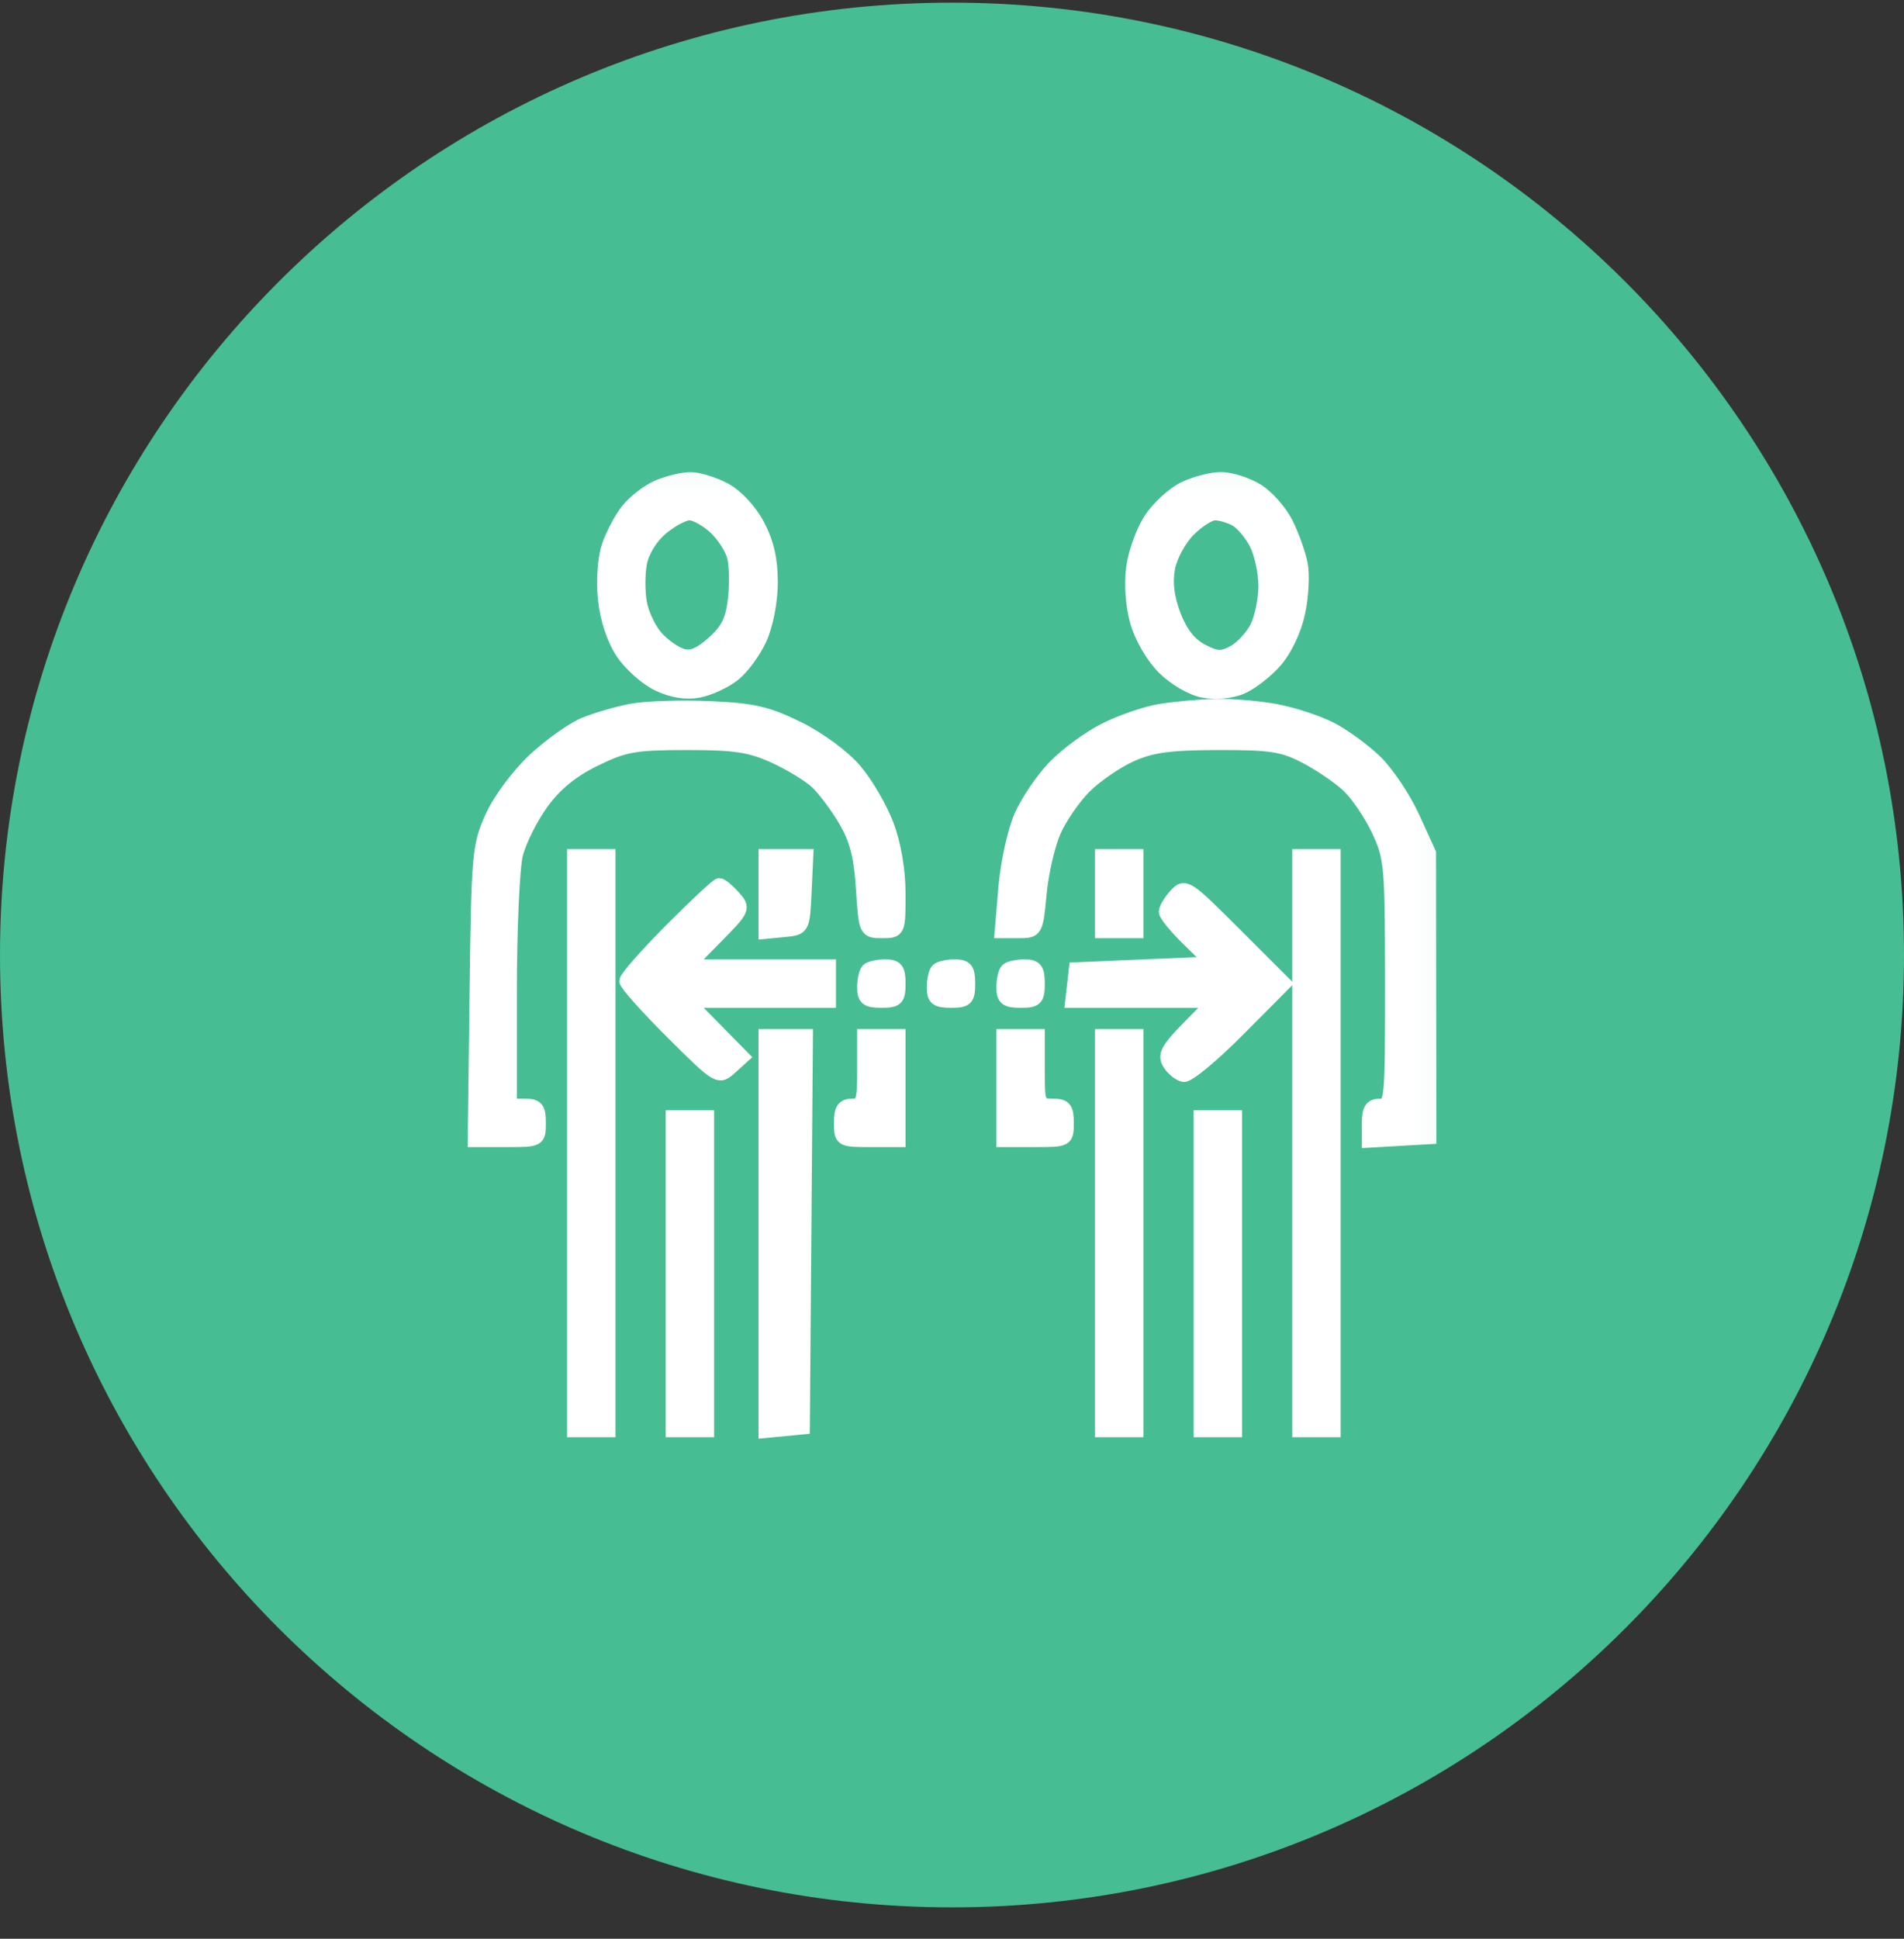
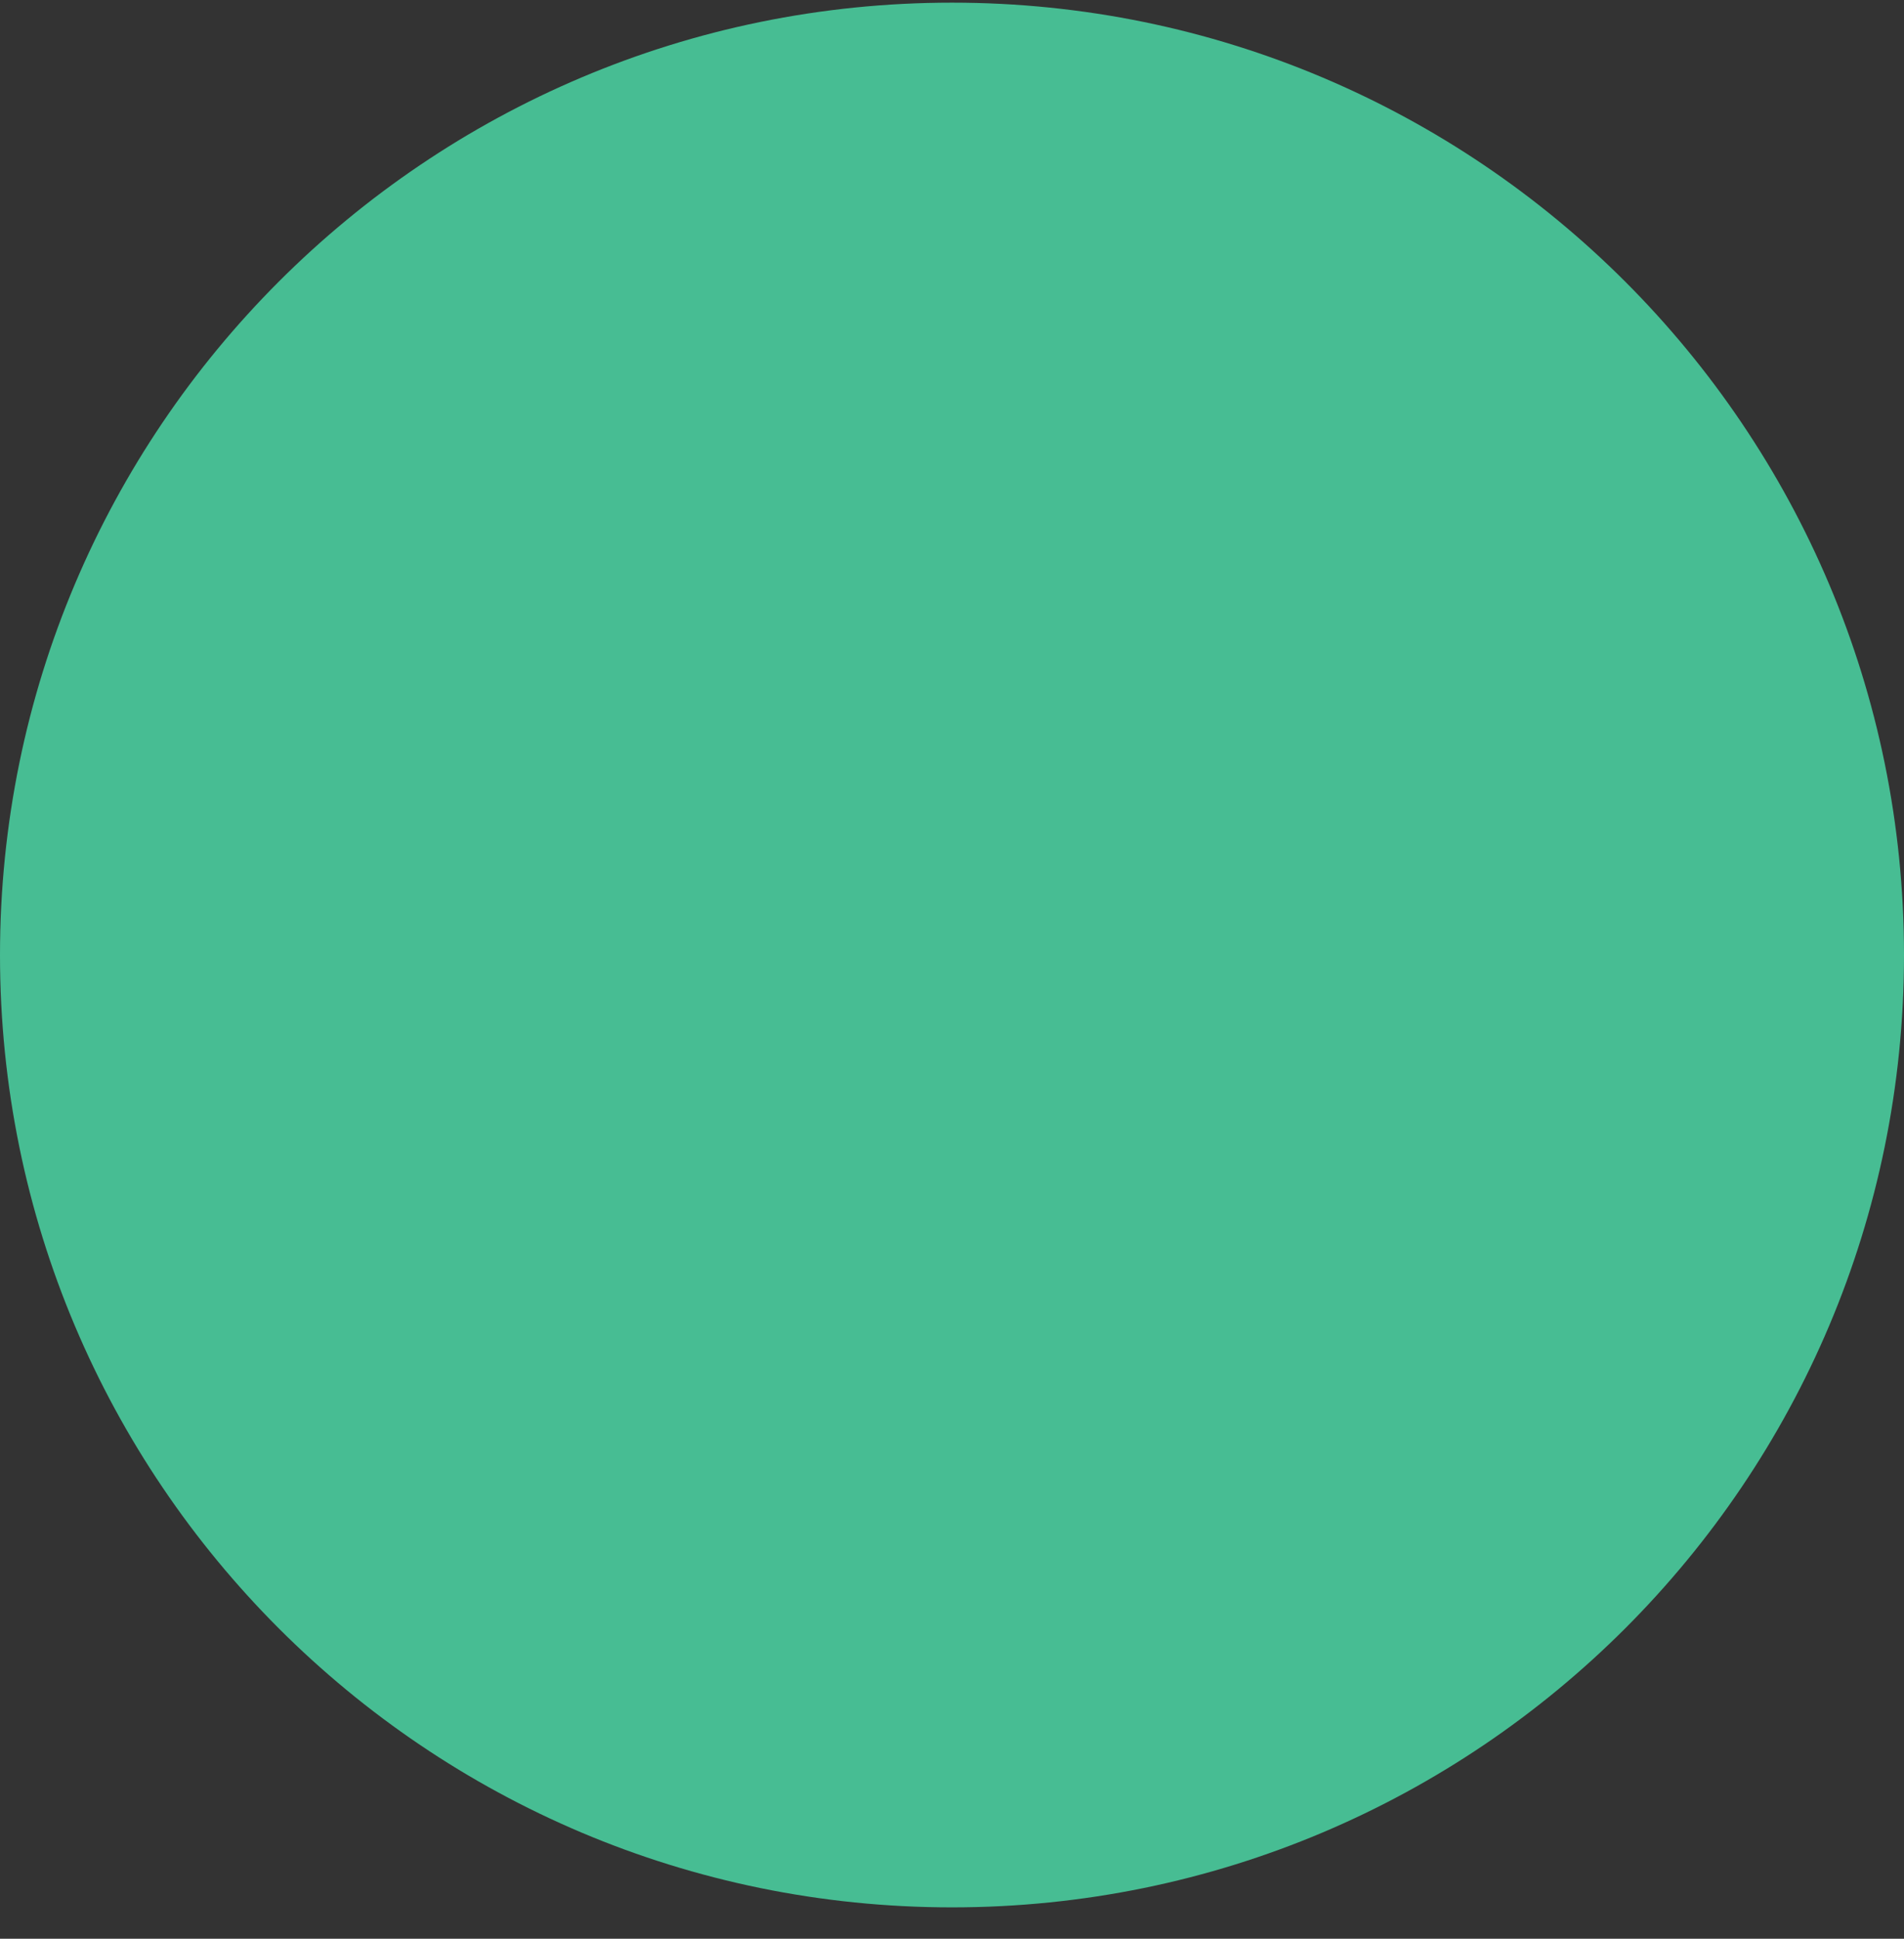
<svg xmlns="http://www.w3.org/2000/svg" width="56" height="57" viewBox="0 0 56 57" fill="none">
  <rect x="0" y="0" width="56" height="57" fill="#333333" stroke="none" />
  <path d="M56 28.078C56 12.614 43.464 0.078 28 0.078C12.536 0.078 0 12.614 0 28.078C0 43.542 12.536 56.078 28 56.078C43.464 56.078 56 43.542 56 28.078Z" fill="#47BD93" />
  <mask id="mask0_245_2" style="mask-type:alpha" maskUnits="userSpaceOnUse" x="12" y="13" width="31" height="31">
-     <path d="M42.957 13.078H12.957V43.078H42.957V13.078Z" fill="white" />
-     <path fill-rule="evenodd" clip-rule="evenodd" d="M19.339 14.316C19.049 14.442 18.651 14.751 18.453 15.003C18.255 15.254 18.002 15.735 17.891 16.071C17.776 16.421 17.73 17.08 17.786 17.614C17.845 18.191 18.043 18.79 18.304 19.184C18.536 19.535 19.009 19.956 19.355 20.12C19.771 20.317 20.174 20.383 20.547 20.313C20.857 20.255 21.319 20.042 21.575 19.841C21.831 19.64 22.183 19.162 22.357 18.779C22.541 18.373 22.674 17.686 22.677 17.129C22.679 16.46 22.564 15.956 22.292 15.441C22.063 15.008 21.662 14.577 21.314 14.39C20.989 14.216 20.53 14.077 20.294 14.08C20.058 14.084 19.628 14.19 19.339 14.316ZM34.82 14.363C34.506 14.518 34.065 14.922 33.841 15.261C33.617 15.599 33.384 16.238 33.324 16.679C33.257 17.161 33.302 17.797 33.436 18.274C33.564 18.733 33.897 19.306 34.224 19.634C34.549 19.959 35.046 20.248 35.392 20.313C35.747 20.379 36.205 20.339 36.505 20.215C36.785 20.098 37.237 19.75 37.509 19.441C37.8 19.109 38.079 18.524 38.187 18.017C38.289 17.544 38.324 16.905 38.265 16.596C38.206 16.288 38.013 15.745 37.835 15.389C37.657 15.034 37.265 14.592 36.964 14.409C36.662 14.225 36.185 14.076 35.904 14.078C35.623 14.08 35.135 14.208 34.82 14.363ZM21.028 15.509C21.272 15.736 21.523 16.125 21.585 16.373C21.648 16.621 21.658 17.181 21.609 17.619C21.54 18.232 21.396 18.524 20.979 18.896C20.592 19.242 20.334 19.348 20.067 19.272C19.862 19.213 19.525 18.979 19.318 18.751C19.111 18.524 18.891 18.07 18.83 17.741C18.768 17.413 18.767 16.881 18.828 16.558C18.894 16.206 19.145 15.796 19.457 15.534C19.743 15.294 20.113 15.097 20.28 15.097C20.447 15.097 20.783 15.283 21.028 15.509ZM36.34 15.273C36.521 15.37 36.791 15.685 36.94 15.975C37.09 16.264 37.212 16.829 37.212 17.23C37.212 17.631 37.097 18.182 36.957 18.454C36.816 18.726 36.513 19.049 36.283 19.172C35.93 19.361 35.784 19.354 35.346 19.127C34.995 18.946 34.731 18.61 34.534 18.094C34.335 17.572 34.28 17.13 34.361 16.7C34.425 16.353 34.697 15.851 34.965 15.584C35.232 15.316 35.577 15.097 35.731 15.097C35.886 15.097 36.159 15.176 36.34 15.273ZM18.585 20.887C18.163 20.965 17.531 21.149 17.181 21.295C16.831 21.441 16.168 21.914 15.707 22.345C15.235 22.787 14.692 23.518 14.466 24.019C14.083 24.866 14.061 25.116 14.01 29.217L13.957 33.525H14.906C15.847 33.525 15.855 33.521 15.855 33.013C15.855 32.581 15.789 32.501 15.429 32.501H15.002V29.164C15.002 27.329 15.083 25.505 15.183 25.112C15.282 24.718 15.622 24.04 15.939 23.604C16.336 23.057 16.818 22.664 17.494 22.333C18.369 21.905 18.657 21.854 20.193 21.852C21.616 21.851 22.059 21.917 22.764 22.236C23.232 22.448 23.796 22.791 24.017 22.997C24.238 23.204 24.616 23.707 24.856 24.116C25.184 24.673 25.314 25.176 25.374 26.121C25.455 27.377 25.457 27.383 25.945 27.383C26.433 27.383 26.434 27.38 26.434 26.28C26.434 25.593 26.305 24.831 26.092 24.261C25.903 23.758 25.478 23.029 25.146 22.641C24.798 22.235 24.089 21.713 23.47 21.409C22.571 20.966 22.149 20.869 20.875 20.813C20.038 20.776 19.008 20.809 18.585 20.887ZM34.101 20.9C33.672 20.973 32.943 21.226 32.48 21.463C32.017 21.699 31.354 22.188 31.007 22.548C30.66 22.908 30.218 23.56 30.025 23.996C29.832 24.433 29.625 25.374 29.565 26.087L29.456 27.383H29.968C30.474 27.383 30.481 27.369 30.584 26.269C30.641 25.656 30.832 24.83 31.008 24.433C31.183 24.035 31.588 23.449 31.907 23.13C32.227 22.811 32.834 22.394 33.257 22.203C33.87 21.927 34.392 21.856 35.822 21.852C37.369 21.848 37.723 21.902 38.382 22.241C38.802 22.458 39.367 22.84 39.637 23.09C39.907 23.339 40.309 23.927 40.531 24.396C40.915 25.209 40.934 25.42 40.936 28.875C40.938 32.388 40.927 32.501 40.596 32.501C40.33 32.501 40.255 32.615 40.255 33.022V33.543L41.151 33.491L42.047 33.44L42.041 29.259L42.036 25.079L41.558 24.034C41.295 23.459 40.799 22.717 40.455 22.385C40.11 22.053 39.519 21.622 39.142 21.428C38.764 21.234 38.044 20.997 37.54 20.901C37.037 20.806 36.233 20.737 35.753 20.748C35.273 20.759 34.529 20.828 34.101 20.9ZM16.879 33.61V42.056H17.391H17.903V33.61V25.164H17.391H16.879V33.61ZM22.51 26.284V27.404L23.064 27.351C23.619 27.297 23.619 27.297 23.67 26.231L23.72 25.164H23.115H22.51V26.284ZM32.406 26.273V27.383H32.918H33.43V26.273V25.164H32.918H32.406V26.273ZM38.208 33.61V42.056H38.719H39.231V33.61V25.164H38.719H38.208V33.61ZM19.733 27.344C19.008 28.073 18.415 28.747 18.415 28.841C18.415 28.934 19.026 29.619 19.773 30.362C21.119 31.7 21.135 31.71 21.485 31.393L21.838 31.074L21.029 30.252L20.219 29.43H22.303H24.387V28.918V28.406H22.303H20.219L21.054 27.558C21.874 26.726 21.884 26.704 21.576 26.364C21.404 26.173 21.215 26.017 21.157 26.017C21.099 26.017 20.458 26.614 19.733 27.344ZM34.573 26.322C34.413 26.498 34.283 26.716 34.283 26.807C34.283 26.898 34.594 27.276 34.975 27.646L35.666 28.321L33.652 28.406L31.638 28.492L31.584 28.961L31.53 29.43H33.625H35.719L34.962 30.202C34.337 30.838 34.237 31.025 34.39 31.268C34.492 31.43 34.682 31.584 34.813 31.61C34.944 31.636 35.664 31.04 36.413 30.286L37.776 28.915L36.319 27.459C34.915 26.054 34.852 26.013 34.573 26.322ZM25.524 28.52C25.462 28.582 25.41 28.813 25.41 29.032C25.41 29.361 25.5 29.43 25.922 29.43C26.377 29.43 26.434 29.373 26.434 28.918C26.434 28.496 26.365 28.406 26.036 28.406C25.817 28.406 25.587 28.457 25.524 28.52ZM27.572 28.52C27.509 28.582 27.458 28.813 27.458 29.032C27.458 29.361 27.547 29.43 27.97 29.43C28.425 29.43 28.482 29.373 28.482 28.918C28.482 28.496 28.412 28.406 28.084 28.406C27.864 28.406 27.634 28.457 27.572 28.52ZM29.619 28.52C29.557 28.582 29.506 28.813 29.506 29.032C29.506 29.361 29.595 29.43 30.017 29.43C30.472 29.43 30.529 29.373 30.529 28.918C30.529 28.496 30.46 28.406 30.131 28.406C29.912 28.406 29.682 28.457 29.619 28.52ZM22.51 36.266V42.078L23.064 42.025L23.619 41.971L23.664 36.212L23.709 30.454H23.109H22.51V36.266ZM25.41 31.477C25.41 32.388 25.372 32.501 25.069 32.501C24.804 32.501 24.728 32.615 24.728 33.013C24.728 33.514 24.747 33.525 25.581 33.525H26.434V31.989V30.454H25.922H25.41V31.477ZM29.506 31.989V33.525H30.444C31.373 33.525 31.382 33.52 31.382 33.013C31.382 32.581 31.316 32.501 30.956 32.501C30.548 32.501 30.529 32.456 30.529 31.477V30.454H30.017H29.506V31.989ZM32.406 36.255V42.056H32.918H33.43V36.255V30.454H32.918H32.406V36.255ZM19.78 37.45V42.056H20.292H20.803V37.45V32.843H20.292H19.78V37.45ZM35.307 37.45V42.056H35.819H36.331V37.45V32.843H35.819H35.307V37.45Z" fill="black" />
-   </mask>
+     </mask>
  <g mask="url(#mask0_245_2)">
    <path fill-rule="evenodd" clip-rule="evenodd" d="M19.339 14.316C19.049 14.442 18.651 14.751 18.453 15.003C18.255 15.254 18.002 15.735 17.891 16.071C17.776 16.421 17.73 17.08 17.786 17.614C17.845 18.191 18.043 18.79 18.304 19.184C18.536 19.535 19.009 19.956 19.355 20.12C19.771 20.317 20.174 20.383 20.547 20.313C20.857 20.255 21.319 20.042 21.575 19.841C21.831 19.64 22.183 19.162 22.357 18.779C22.541 18.373 22.674 17.686 22.677 17.129C22.679 16.46 22.564 15.956 22.292 15.441C22.063 15.008 21.662 14.577 21.314 14.39C20.989 14.216 20.53 14.077 20.294 14.08C20.058 14.084 19.628 14.19 19.339 14.316ZM34.82 14.363C34.506 14.518 34.065 14.922 33.841 15.261C33.617 15.599 33.384 16.238 33.324 16.679C33.257 17.161 33.302 17.797 33.436 18.274C33.564 18.733 33.897 19.306 34.224 19.634C34.549 19.959 35.046 20.248 35.392 20.313C35.747 20.379 36.205 20.339 36.505 20.215C36.785 20.098 37.237 19.75 37.509 19.441C37.8 19.109 38.079 18.524 38.187 18.017C38.289 17.544 38.324 16.905 38.265 16.596C38.206 16.288 38.013 15.745 37.835 15.389C37.657 15.034 37.265 14.592 36.964 14.409C36.662 14.225 36.185 14.076 35.904 14.078C35.623 14.08 35.135 14.208 34.82 14.363ZM21.028 15.509C21.272 15.736 21.523 16.125 21.585 16.373C21.648 16.621 21.658 17.181 21.609 17.619C21.54 18.232 21.396 18.524 20.979 18.896C20.592 19.242 20.334 19.348 20.067 19.272C19.862 19.213 19.525 18.979 19.318 18.751C19.111 18.524 18.891 18.07 18.83 17.741C18.768 17.413 18.767 16.881 18.828 16.558C18.894 16.206 19.145 15.796 19.457 15.534C19.743 15.294 20.113 15.097 20.28 15.097C20.447 15.097 20.783 15.283 21.028 15.509ZM36.34 15.273C36.521 15.37 36.791 15.685 36.94 15.975C37.09 16.264 37.212 16.829 37.212 17.23C37.212 17.631 37.097 18.182 36.957 18.454C36.816 18.726 36.513 19.049 36.283 19.172C35.93 19.361 35.784 19.354 35.346 19.127C34.995 18.946 34.731 18.61 34.534 18.094C34.335 17.572 34.28 17.13 34.361 16.7C34.425 16.353 34.697 15.851 34.965 15.584C35.232 15.316 35.577 15.097 35.731 15.097C35.886 15.097 36.159 15.176 36.34 15.273ZM18.585 20.887C18.163 20.965 17.531 21.149 17.181 21.295C16.831 21.441 16.168 21.914 15.707 22.345C15.235 22.787 14.692 23.518 14.466 24.019C14.083 24.866 14.061 25.116 14.01 29.217L13.957 33.525H14.906C15.847 33.525 15.855 33.521 15.855 33.013C15.855 32.581 15.789 32.501 15.429 32.501H15.002V29.164C15.002 27.329 15.083 25.505 15.183 25.112C15.282 24.718 15.622 24.04 15.939 23.604C16.336 23.057 16.818 22.664 17.494 22.333C18.369 21.905 18.657 21.854 20.193 21.852C21.616 21.851 22.059 21.917 22.764 22.236C23.232 22.448 23.796 22.791 24.017 22.997C24.238 23.204 24.616 23.707 24.856 24.116C25.184 24.673 25.314 25.176 25.374 26.121C25.455 27.377 25.457 27.383 25.945 27.383C26.433 27.383 26.434 27.38 26.434 26.28C26.434 25.593 26.305 24.831 26.092 24.261C25.903 23.758 25.478 23.029 25.146 22.641C24.798 22.235 24.089 21.713 23.47 21.409C22.571 20.966 22.149 20.869 20.875 20.813C20.038 20.776 19.008 20.809 18.585 20.887ZM34.101 20.9C33.672 20.973 32.943 21.226 32.48 21.463C32.017 21.699 31.354 22.188 31.007 22.548C30.66 22.908 30.218 23.56 30.025 23.996C29.832 24.433 29.625 25.374 29.565 26.087L29.456 27.383H29.968C30.474 27.383 30.481 27.369 30.584 26.269C30.641 25.656 30.832 24.83 31.008 24.433C31.183 24.035 31.588 23.449 31.907 23.13C32.227 22.811 32.834 22.394 33.257 22.203C33.87 21.927 34.392 21.856 35.822 21.852C37.369 21.848 37.723 21.902 38.382 22.241C38.802 22.458 39.367 22.84 39.637 23.09C39.907 23.339 40.309 23.927 40.531 24.396C40.915 25.209 40.934 25.42 40.936 28.875C40.938 32.388 40.927 32.501 40.596 32.501C40.33 32.501 40.255 32.615 40.255 33.022V33.543L41.151 33.491L42.047 33.44L42.041 29.259L42.036 25.079L41.558 24.034C41.295 23.459 40.799 22.717 40.455 22.385C40.11 22.053 39.519 21.622 39.142 21.428C38.764 21.234 38.044 20.997 37.54 20.901C37.037 20.806 36.233 20.737 35.753 20.748C35.273 20.759 34.529 20.828 34.101 20.9ZM16.879 33.61V42.056H17.391H17.903V33.61V25.164H17.391H16.879V33.61ZM22.51 26.284V27.404L23.064 27.351C23.619 27.297 23.619 27.297 23.67 26.231L23.72 25.164H23.115H22.51V26.284ZM32.406 26.273V27.383H32.918H33.43V26.273V25.164H32.918H32.406V26.273ZM38.208 33.61V42.056H38.719H39.231V33.61V25.164H38.719H38.208V33.61ZM19.733 27.344C19.008 28.073 18.415 28.747 18.415 28.841C18.415 28.934 19.026 29.619 19.773 30.362C21.119 31.7 21.135 31.71 21.485 31.393L21.838 31.074L21.029 30.252L20.219 29.43H22.303H24.387V28.918V28.406H22.303H20.219L21.054 27.558C21.874 26.726 21.884 26.704 21.576 26.364C21.404 26.173 21.215 26.017 21.157 26.017C21.099 26.017 20.458 26.614 19.733 27.344ZM34.573 26.322C34.413 26.498 34.283 26.716 34.283 26.807C34.283 26.898 34.594 27.276 34.975 27.646L35.666 28.321L33.652 28.406L31.638 28.492L31.584 28.961L31.53 29.43H33.625H35.719L34.962 30.202C34.337 30.838 34.237 31.025 34.39 31.268C34.492 31.43 34.682 31.584 34.813 31.61C34.944 31.636 35.664 31.04 36.413 30.286L37.776 28.915L36.319 27.459C34.915 26.054 34.852 26.013 34.573 26.322ZM25.524 28.52C25.462 28.582 25.41 28.813 25.41 29.032C25.41 29.361 25.5 29.43 25.922 29.43C26.377 29.43 26.434 29.373 26.434 28.918C26.434 28.496 26.365 28.406 26.036 28.406C25.817 28.406 25.587 28.457 25.524 28.52ZM27.572 28.52C27.509 28.582 27.458 28.813 27.458 29.032C27.458 29.361 27.547 29.43 27.97 29.43C28.425 29.43 28.482 29.373 28.482 28.918C28.482 28.496 28.412 28.406 28.084 28.406C27.864 28.406 27.634 28.457 27.572 28.52ZM29.619 28.52C29.557 28.582 29.506 28.813 29.506 29.032C29.506 29.361 29.595 29.43 30.017 29.43C30.472 29.43 30.529 29.373 30.529 28.918C30.529 28.496 30.46 28.406 30.131 28.406C29.912 28.406 29.682 28.457 29.619 28.52ZM22.51 36.266V42.078L23.064 42.025L23.619 41.971L23.664 36.212L23.709 30.454H23.109H22.51V36.266ZM25.41 31.477C25.41 32.388 25.372 32.501 25.069 32.501C24.804 32.501 24.728 32.615 24.728 33.013C24.728 33.514 24.747 33.525 25.581 33.525H26.434V31.989V30.454H25.922H25.41V31.477ZM29.506 31.989V33.525H30.444C31.373 33.525 31.382 33.52 31.382 33.013C31.382 32.581 31.316 32.501 30.956 32.501C30.548 32.501 30.529 32.456 30.529 31.477V30.454H30.017H29.506V31.989ZM32.406 36.255V42.056H32.918H33.43V36.255V30.454H32.918H32.406V36.255ZM19.78 37.45V42.056H20.292H20.803V37.45V32.843H20.292H19.78V37.45ZM35.307 37.45V42.056H35.819H36.331V37.45V32.843H35.819H35.307V37.45Z" fill="white" />
-     <path fill-rule="evenodd" clip-rule="evenodd" d="M19.339 14.316C19.049 14.442 18.651 14.751 18.453 15.003C18.255 15.254 18.002 15.735 17.891 16.071C17.776 16.421 17.73 17.08 17.786 17.614C17.845 18.191 18.043 18.79 18.304 19.184C18.536 19.535 19.009 19.956 19.355 20.12C19.771 20.317 20.174 20.383 20.547 20.313C20.857 20.255 21.319 20.042 21.575 19.841C21.831 19.64 22.183 19.162 22.357 18.779C22.541 18.373 22.674 17.686 22.677 17.129C22.679 16.46 22.564 15.956 22.292 15.441C22.063 15.008 21.662 14.577 21.314 14.39C20.989 14.216 20.53 14.077 20.294 14.08C20.058 14.084 19.628 14.19 19.339 14.316ZM34.82 14.363C34.506 14.518 34.065 14.922 33.841 15.261C33.617 15.599 33.384 16.238 33.324 16.679C33.257 17.161 33.302 17.797 33.436 18.274C33.564 18.733 33.897 19.306 34.224 19.634C34.549 19.959 35.046 20.248 35.392 20.313C35.747 20.379 36.205 20.339 36.505 20.215C36.785 20.098 37.237 19.75 37.509 19.441C37.8 19.109 38.079 18.524 38.187 18.017C38.289 17.544 38.324 16.905 38.265 16.596C38.206 16.288 38.013 15.745 37.835 15.389C37.657 15.034 37.265 14.592 36.964 14.409C36.662 14.225 36.185 14.076 35.904 14.078C35.623 14.08 35.135 14.208 34.82 14.363ZM21.028 15.509C21.272 15.736 21.523 16.125 21.585 16.373C21.648 16.621 21.658 17.181 21.609 17.619C21.54 18.232 21.396 18.524 20.979 18.896C20.592 19.242 20.334 19.348 20.067 19.272C19.862 19.213 19.525 18.979 19.318 18.751C19.111 18.524 18.891 18.07 18.83 17.741C18.768 17.413 18.767 16.881 18.828 16.558C18.894 16.206 19.145 15.796 19.457 15.534C19.743 15.294 20.113 15.097 20.28 15.097C20.447 15.097 20.783 15.283 21.028 15.509ZM36.34 15.273C36.521 15.37 36.791 15.685 36.94 15.975C37.09 16.264 37.212 16.829 37.212 17.23C37.212 17.631 37.097 18.182 36.957 18.454C36.816 18.726 36.513 19.049 36.283 19.172C35.93 19.361 35.784 19.354 35.346 19.127C34.995 18.946 34.731 18.61 34.534 18.094C34.335 17.572 34.28 17.13 34.361 16.7C34.425 16.353 34.697 15.851 34.965 15.584C35.232 15.316 35.577 15.097 35.731 15.097C35.886 15.097 36.159 15.176 36.34 15.273ZM18.585 20.887C18.163 20.965 17.531 21.149 17.181 21.295C16.831 21.441 16.168 21.914 15.707 22.345C15.235 22.787 14.692 23.518 14.466 24.019C14.083 24.866 14.061 25.116 14.01 29.217L13.957 33.525H14.906C15.847 33.525 15.855 33.521 15.855 33.013C15.855 32.581 15.789 32.501 15.429 32.501H15.002V29.164C15.002 27.329 15.083 25.505 15.183 25.112C15.282 24.718 15.622 24.04 15.939 23.604C16.336 23.057 16.818 22.664 17.494 22.333C18.369 21.905 18.657 21.854 20.193 21.852C21.616 21.851 22.059 21.917 22.764 22.236C23.232 22.448 23.796 22.791 24.017 22.997C24.238 23.204 24.616 23.707 24.856 24.116C25.184 24.673 25.314 25.176 25.374 26.121C25.455 27.377 25.457 27.383 25.945 27.383C26.433 27.383 26.434 27.38 26.434 26.28C26.434 25.593 26.305 24.831 26.092 24.261C25.903 23.758 25.478 23.029 25.146 22.641C24.798 22.235 24.089 21.713 23.47 21.409C22.571 20.966 22.149 20.869 20.875 20.813C20.038 20.776 19.008 20.809 18.585 20.887ZM34.101 20.9C33.672 20.973 32.943 21.226 32.48 21.463C32.017 21.699 31.354 22.188 31.007 22.548C30.66 22.908 30.218 23.56 30.025 23.996C29.832 24.433 29.625 25.374 29.565 26.087L29.456 27.383H29.968C30.474 27.383 30.481 27.369 30.584 26.269C30.641 25.656 30.832 24.83 31.008 24.433C31.183 24.035 31.588 23.449 31.907 23.13C32.227 22.811 32.834 22.394 33.257 22.203C33.87 21.927 34.392 21.856 35.822 21.852C37.369 21.848 37.723 21.902 38.382 22.241C38.802 22.458 39.367 22.84 39.637 23.09C39.907 23.339 40.309 23.927 40.531 24.396C40.915 25.209 40.934 25.42 40.936 28.875C40.938 32.388 40.927 32.501 40.596 32.501C40.33 32.501 40.255 32.615 40.255 33.022V33.543L41.151 33.491L42.047 33.44L42.041 29.259L42.036 25.079L41.558 24.034C41.295 23.459 40.799 22.717 40.455 22.385C40.11 22.053 39.519 21.622 39.142 21.428C38.764 21.234 38.044 20.997 37.54 20.901C37.037 20.806 36.233 20.737 35.753 20.748C35.273 20.759 34.529 20.828 34.101 20.9ZM16.879 33.61V42.056H17.391H17.903V33.61V25.164H17.391H16.879V33.61ZM22.51 26.284V27.404L23.064 27.351C23.619 27.297 23.619 27.297 23.67 26.231L23.72 25.164H23.115H22.51V26.284ZM32.406 26.273V27.383H32.918H33.43V26.273V25.164H32.918H32.406V26.273ZM38.208 33.61V42.056H38.719H39.231V33.61V25.164H38.719H38.208V33.61ZM19.733 27.344C19.008 28.073 18.415 28.747 18.415 28.841C18.415 28.934 19.026 29.619 19.773 30.362C21.119 31.7 21.135 31.71 21.485 31.393L21.838 31.074L21.029 30.252L20.219 29.43H22.303H24.387V28.918V28.406H22.303H20.219L21.054 27.558C21.874 26.726 21.884 26.704 21.576 26.364C21.404 26.173 21.215 26.017 21.157 26.017C21.099 26.017 20.458 26.614 19.733 27.344ZM34.573 26.322C34.413 26.498 34.283 26.716 34.283 26.807C34.283 26.898 34.594 27.276 34.975 27.646L35.666 28.321L33.652 28.406L31.638 28.492L31.584 28.961L31.53 29.43H33.625H35.719L34.962 30.202C34.337 30.838 34.237 31.025 34.39 31.268C34.492 31.43 34.682 31.584 34.813 31.61C34.944 31.636 35.664 31.04 36.413 30.286L37.776 28.915L36.319 27.459C34.915 26.054 34.852 26.013 34.573 26.322ZM25.524 28.52C25.462 28.582 25.41 28.813 25.41 29.032C25.41 29.361 25.5 29.43 25.922 29.43C26.377 29.43 26.434 29.373 26.434 28.918C26.434 28.496 26.365 28.406 26.036 28.406C25.817 28.406 25.587 28.457 25.524 28.52ZM27.572 28.52C27.509 28.582 27.458 28.813 27.458 29.032C27.458 29.361 27.547 29.43 27.97 29.43C28.425 29.43 28.482 29.373 28.482 28.918C28.482 28.496 28.412 28.406 28.084 28.406C27.864 28.406 27.634 28.457 27.572 28.52ZM29.619 28.52C29.557 28.582 29.506 28.813 29.506 29.032C29.506 29.361 29.595 29.43 30.017 29.43C30.472 29.43 30.529 29.373 30.529 28.918C30.529 28.496 30.46 28.406 30.131 28.406C29.912 28.406 29.682 28.457 29.619 28.52ZM22.51 36.266V42.078L23.064 42.025L23.619 41.971L23.664 36.212L23.709 30.454H23.109H22.51V36.266ZM25.41 31.477C25.41 32.388 25.372 32.501 25.069 32.501C24.804 32.501 24.728 32.615 24.728 33.013C24.728 33.514 24.747 33.525 25.581 33.525H26.434V31.989V30.454H25.922H25.41V31.477ZM29.506 31.989V33.525H30.444C31.373 33.525 31.382 33.52 31.382 33.013C31.382 32.581 31.316 32.501 30.956 32.501C30.548 32.501 30.529 32.456 30.529 31.477V30.454H30.017H29.506V31.989ZM32.406 36.255V42.056H32.918H33.43V36.255V30.454H32.918H32.406V36.255ZM19.78 37.45V42.056H20.292H20.803V37.45V32.843H20.292H19.78V37.45ZM35.307 37.45V42.056H35.819H36.331V37.45V32.843H35.819H35.307V37.45Z" stroke="white" stroke-width="0.4" />
  </g>
</svg>